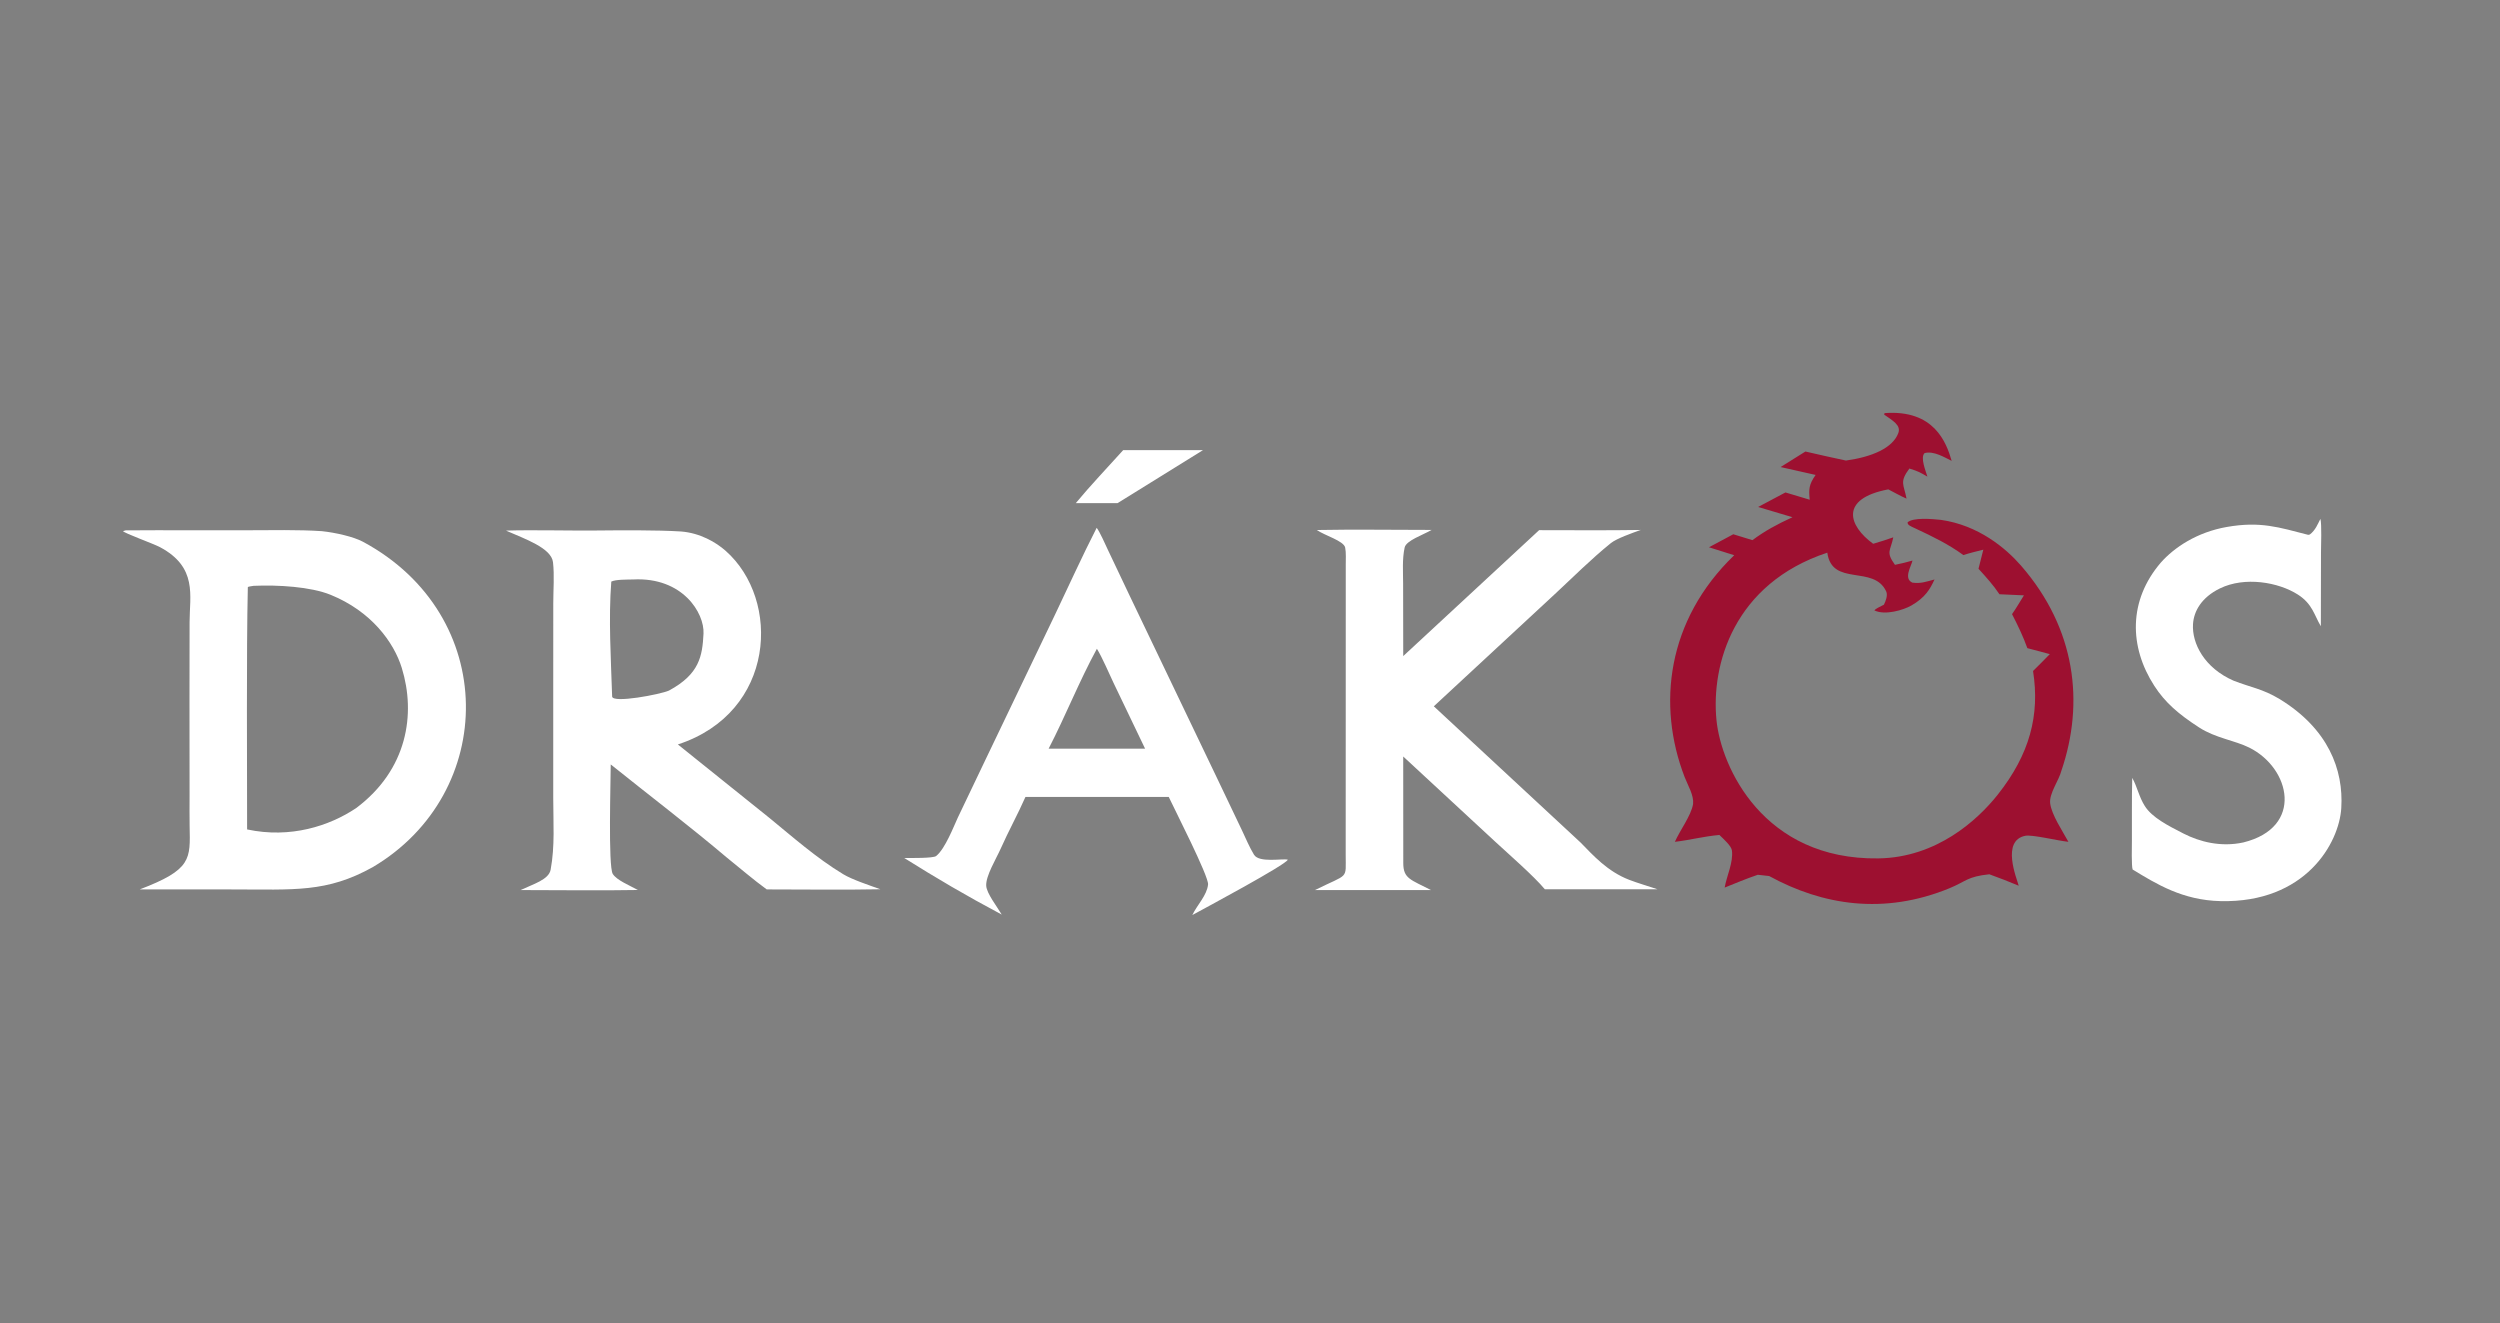
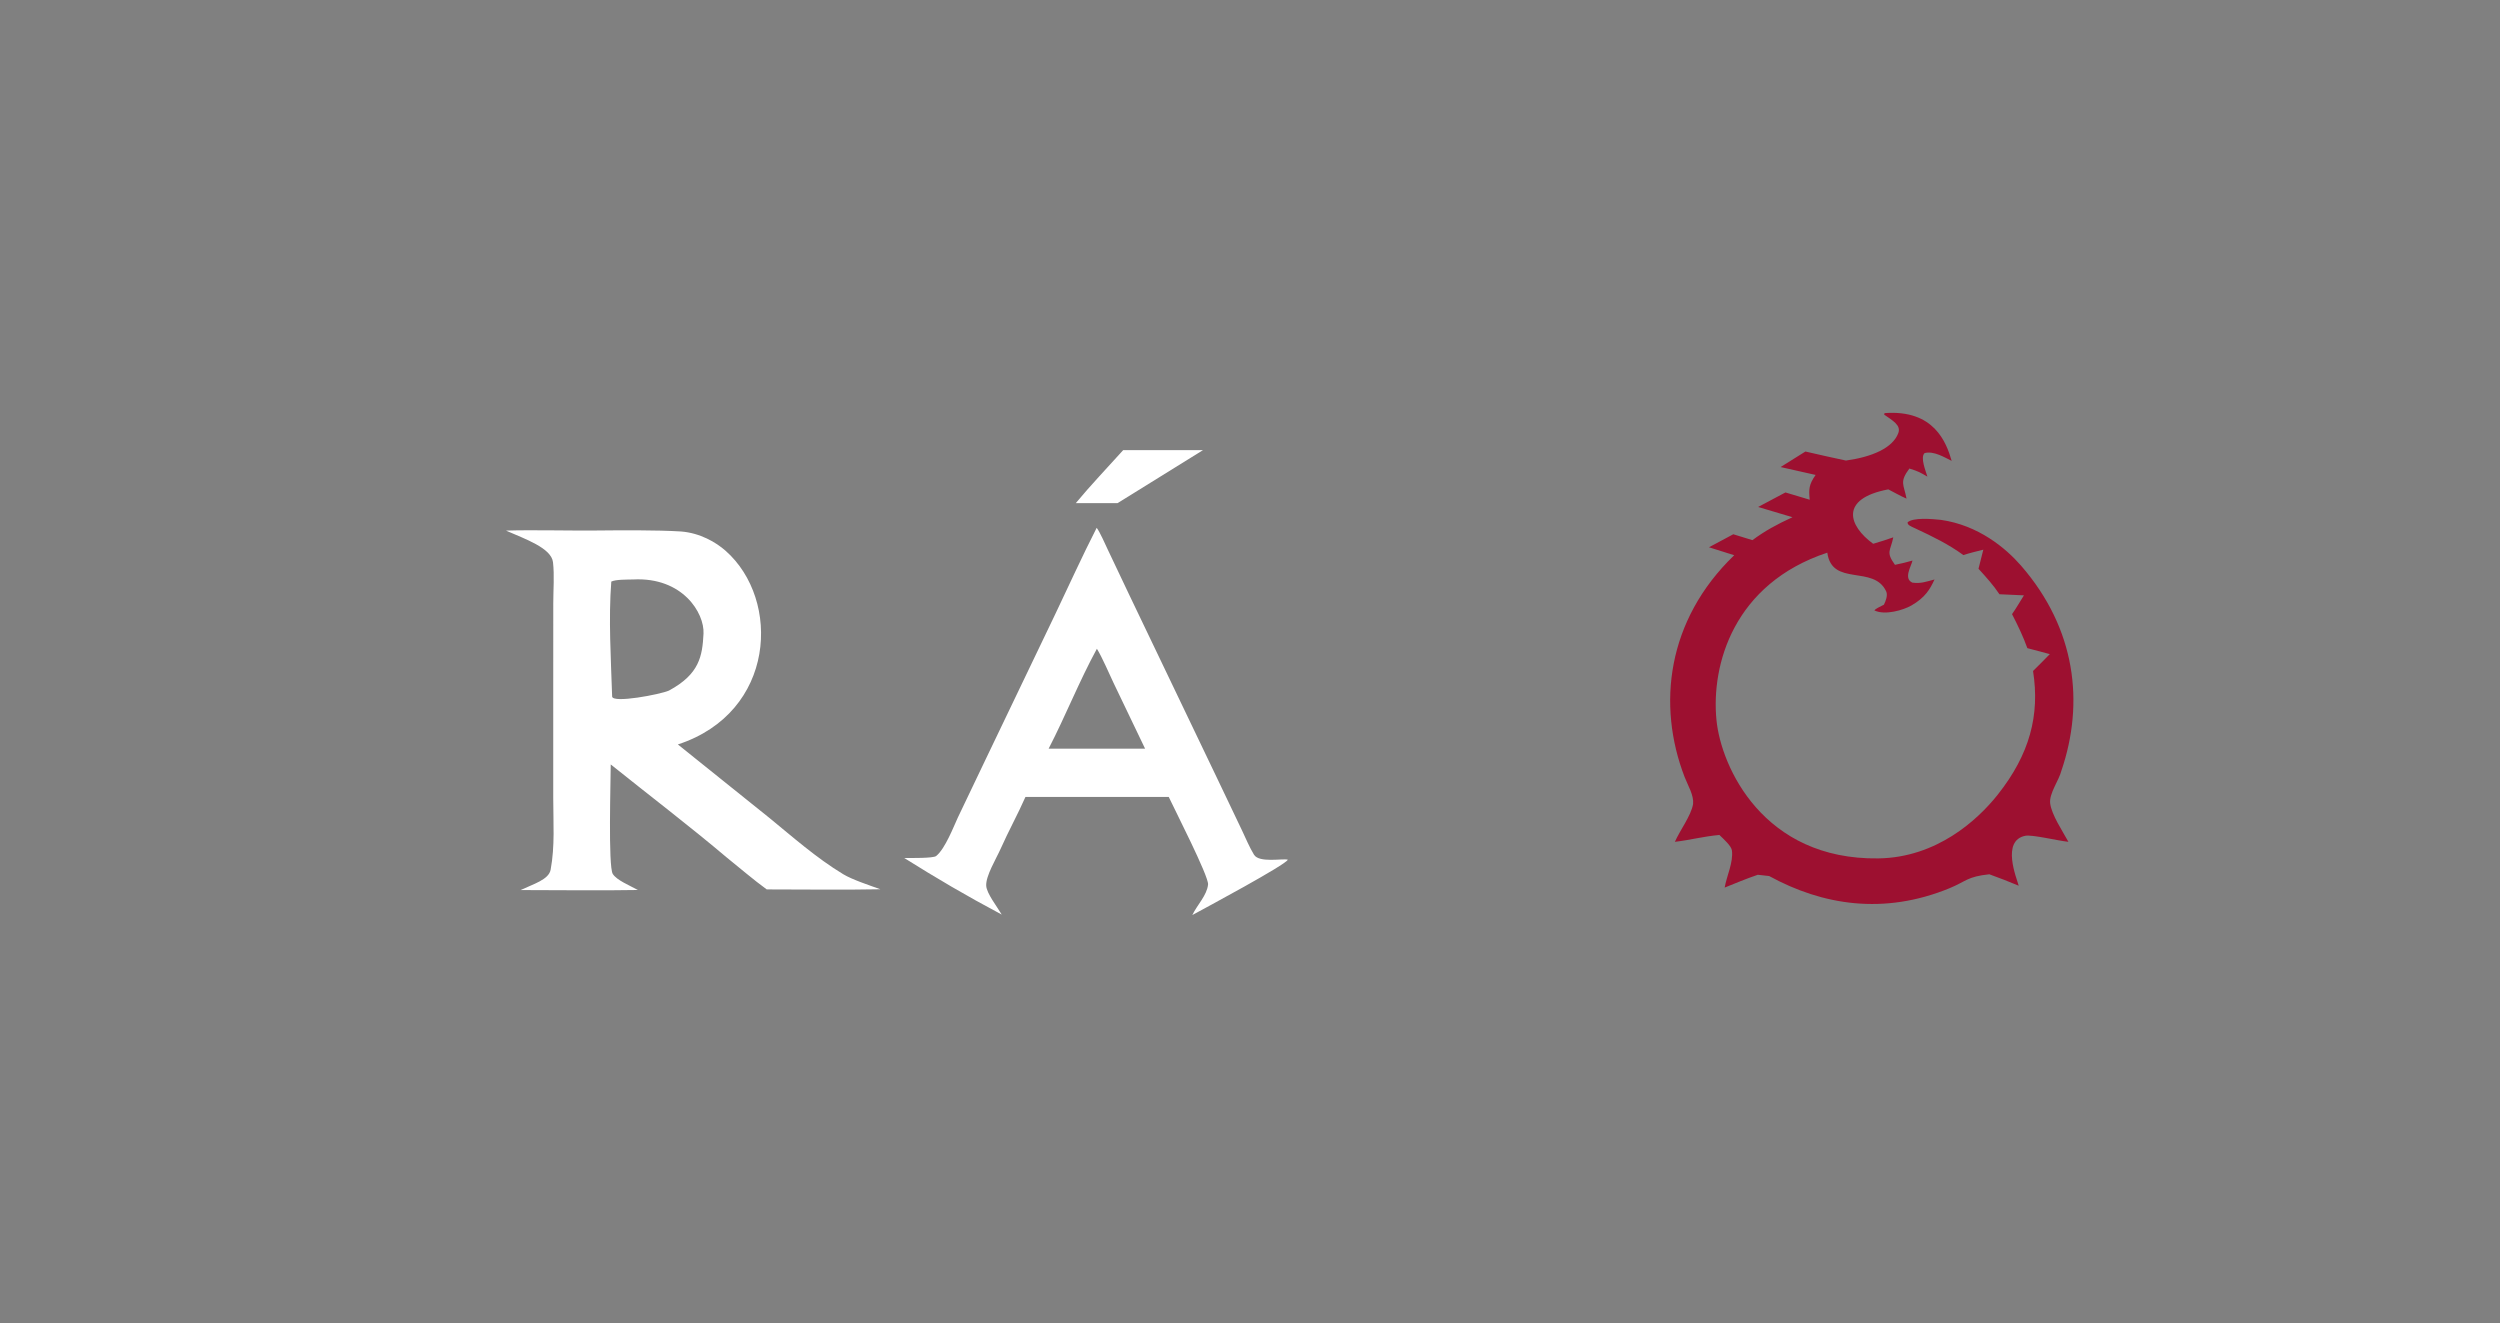
<svg xmlns="http://www.w3.org/2000/svg" viewBox="0 0 1680 889.333" height="889.333" width="1680" id="svg1" version="1.1">
  <rect x="0" y="0" width="1680" height="889.333" fill="#808080" stroke="none" />
  <defs id="defs1">
    <clipPath id="clipPath2" clipPathUnits="userSpaceOnUse">
-       <path id="path2" transform="matrix(4.168,0,0,4.168,-0.787,0)" d="M 0,0 H 1260 V 667 H 0 Z" />
-     </clipPath>
+       </clipPath>
    <clipPath id="clipPath4" clipPathUnits="userSpaceOnUse">
      <path id="path4" transform="matrix(4.168,0,0,4.168,-0.787,0)" d="M 0,0 H 1260 V 667 H 0 Z" />
    </clipPath>
    <clipPath id="clipPath6" clipPathUnits="userSpaceOnUse">
-       <path id="path6" transform="matrix(4.168,0,0,4.168,-0.787,0)" d="M 0,0 H 1260 V 667 H 0 Z" />
+       <path id="path6" transform="matrix(4.168,0,0,4.168,-0.787,0)" d="M 0,0 H 1260 V 667 H 0 " />
    </clipPath>
    <clipPath id="clipPath8" clipPathUnits="userSpaceOnUse">
      <path id="path8" transform="matrix(4.168,0,0,4.168,-0.787,0)" d="M 0,0 H 1260 V 667 H 0 Z" />
    </clipPath>
    <clipPath id="clipPath10" clipPathUnits="userSpaceOnUse">
      <path id="path10" transform="matrix(4.168,0,0,4.168,-0.787,0)" d="M 0,0 H 1260 V 667 H 0 Z" />
    </clipPath>
    <clipPath id="clipPath12" clipPathUnits="userSpaceOnUse">
-       <path id="path12" transform="matrix(4.168,0,0,4.168,-0.787,0)" d="M 0,0 H 1260 V 667 H 0 Z" />
-     </clipPath>
+       </clipPath>
    <clipPath id="clipPath14" clipPathUnits="userSpaceOnUse">
      <path id="path14" transform="matrix(4.168,0,0,4.168,-0.787,0)" d="M 0,0 H 1260 V 667 H 0 Z" />
    </clipPath>
    <clipPath id="clipPath16" clipPathUnits="userSpaceOnUse">
      <path id="path16" transform="matrix(4.168,0,0,4.168,-0.787,0)" d="M 0,0 H 1260 V 667 H 0 Z" />
    </clipPath>
    <clipPath id="clipPath18" clipPathUnits="userSpaceOnUse">
      <path id="path18" transform="matrix(4.168,0,0,4.168,-0.787,0)" d="M 0,0 H 1260 V 667 H 0 Z" />
    </clipPath>
  </defs>
  <g id="g1">
-     <path clip-path="url(#clipPath2)" transform="matrix(0.32,0,0,0.32,0.252,0)" style="fill:#ffffff;fill-opacity:1;fill-rule:nonzero;stroke:none" d="m 263.235,1113.76 c 83.94,-0.64 169.141,0.06 253.354,-0.21 48.282,-0.16 111.35,-1.38 158.369,1.89 28.461,3.01 66.479,11.51 86.6,22.33 286.212,154.02 283.012,527.68 20.536,683.17 -97.03,54.06 -164.736,46.91 -295.255,46.87 l -194.215,-0.06 c 109.496,-41.69 106.23,-63.49 104.797,-132.77 -0.425,-20.5 -0.082,-43.44 -0.105,-64.09 l -0.18,-199.23 0.206,-165.16 c 0.03,-55.63 17.27,-115.25 -62.303,-157.54 -13.879,-7.38 -74.789,-29.19 -77.548,-33.63 z m 254.894,628.04 c 91.16,19.5 173.019,-7.36 228.899,-44.74 108.128,-80.93 125.637,-197.91 95.99,-294.21 -16.676,-54.18 -64.227,-119.31 -150.063,-153.96 -41.539,-16.77 -109.696,-20.91 -161.11,-18.66 -3.715,0.64 -12.173,1.59 -12.204,2.91 -3.114,134.81 -1.462,381.9 -1.512,508.66 z" id="path1" />
    <path clip-path="url(#clipPath4)" transform="matrix(0.32,0,0,0.32,0.252,0)" style="fill:#ffffff;fill-opacity:1;fill-rule:nonzero;stroke:none" d="m 1061.76,1114.26 c 55.12,-1.75 131.27,0.35 189.02,-0.2 52.48,-0.5 126.84,-1.16 178.39,2.03 40.6,3.16 73.78,22.92 93.57,40.34 117.17,103.12 105.65,339.79 -100.04,406.9 l 192.39,154.42 c 47.41,38.67 97.96,83.69 154.94,118.12 18.72,11.32 53.78,22.86 77.97,31.57 -74.41,1.54 -163.16,0.33 -238.66,0.32 -27.57,-20.01 -57.95,-46.17 -84.1,-67.14 -75.08,-63.61 -164.63,-132.02 -243.5,-195.3 0.01,31.44 -5.62,214.22 4.28,229.92 8.36,13.28 34.74,23.83 52.71,33.74 -77.31,1.41 -167.96,0.17 -246.3,0.15 26.9,-12.7 59.22,-21.88 63.1,-42.71 9.28,-49.78 5.46,-100.19 5.47,-150.24 v -234.95 l 0.07,-175.05 c 0.04,-27.91 2.5,-57.7 -0.55,-85.3 -3.32,-30.1 -58.99,-49.1 -98.76,-66.62 z m 342.23,335.95 c 64.19,-34.56 70.18,-72.59 72.6,-119.47 2.24,-43.45 -43.98,-119.23 -147.52,-113.87 -13.73,0.37 -36.57,-0.19 -46.16,4.46 -6.03,78.64 -0.68,162.77 1.8,241.27 0.47,14.87 101.67,-4.42 119.28,-12.39 z" id="path3" />
    <path clip-path="url(#clipPath6)" transform="matrix(0.32,0,0,0.32,0.252,0)" style="fill:#9d1030;fill-opacity:1;fill-rule:nonzero;stroke:none" d="m 3956.83,867.555 c 103.69,-7.836 129.65,61.109 140.88,100.249 -14.08,-6.697 -37.55,-21.638 -56.87,-16.276 -9.57,8.897 2.51,37.763 5.91,49.352 -15.01,-8.621 -19,-11.224 -37.86,-16.953 -21.43,28.843 -11.56,33.173 -5.93,63.233 -10.46,-4.42 -28.13,-14.16 -38.32,-19.49 -103.22,19.71 -83.53,76.6 -31.76,114.29 14.43,-3.98 28.44,-8.93 42.21,-13.56 -5.73,29.02 -16.3,30.12 3.55,57.75 15.23,-3.1 22.61,-4.99 36.84,-8.96 -3.1,12.89 -19.21,37.85 -0.27,46.34 17.8,2.5 29.38,-2.19 46.49,-6.61 -9.65,21.11 -20,38.09 -48.45,54.56 -16.83,9.74 -55.64,21.29 -77.83,10.4 2.3,-3.74 13.9,-8.81 20.02,-12 3.91,-7.75 8.42,-19.92 4.85,-27.74 -25.95,-56.75 -113.95,-9.32 -123.74,-81.54 -196.66,65.12 -244.44,235.33 -232.69,352.15 9.83,97.64 98.03,293.34 339.98,289.9 121.89,-1.73 207.85,-79.97 250.43,-133.61 67.56,-85.11 88.95,-167.57 74.34,-259.93 12,-11.65 23.58,-23.66 35.2,-35.44 l -47.16,-12.54 c -8.57,-24.07 -19.97,-47.79 -32.15,-71.41 8.74,-12.41 17.03,-26.77 24.96,-39.46 l -51.42,-2.32 c -12.8,-19.17 -27.39,-35.34 -43.98,-53.51 l 10.1,-40.1 c -14.65,3.66 -28.03,6.84 -41.89,11.32 -30.79,-22.45 -62.49,-38.03 -101.18,-56.1 -10.35,-4.83 -15.81,-6.65 -16.03,-12.53 11.45,-10.73 51.25,-7.26 70.31,-5.25 78.54,11.22 135.97,59.31 167.83,95.88 115.52,132.59 133.51,288.53 84.92,430.96 -5.19,20.55 -26.28,48.09 -23.51,68.73 3.24,24.21 25.34,56.87 38.27,80.48 -21.81,-2.19 -76.26,-15.52 -90.49,-12.68 -50.87,10.12 -18.37,88.52 -13.9,104.89 -21.64,-8.98 -38.8,-15.85 -61.72,-24.05 -46.77,4.93 -48.25,14.81 -84.18,29.53 -137.3,56.24 -266.16,35.55 -378.15,-25.83 l -23.88,-2.66 c -24.61,8.45 -46.33,17.47 -69.57,26.9 4.44,-25.19 18.47,-52.85 15.24,-77.98 -1.23,-9.56 -17.27,-23.75 -26.34,-32.54 -35.68,3.44 -59.2,10.32 -93.46,14.47 11.03,-25.04 33.67,-54.12 38.28,-79.32 1.76,-19.03 -10.87,-38.73 -17.93,-57.09 -57.95,-150.54 -37.51,-328.92 104.27,-465.48 l -53.02,-16.72 51.07,-27.31 40.19,12.34 c 26.52,-19.55 50.14,-32.47 84.14,-48.14 l -72.17,-21.52 57.36,-30.49 50.97,15.27 c -2.1,-21.96 -1.91,-31.49 12.39,-52.054 l -73.56,-16.546 52.19,-32.609 c 28.05,6.681 56.65,12.773 85.1,18.965 54.77,-7.655 98.14,-26.192 109.94,-57.659 6.23,-16.608 -11.97,-26.365 -29.75,-38.852 z" id="path5" />
-     <path clip-path="url(#clipPath8)" transform="matrix(0.32,0,0,0.32,0.252,0)" style="fill:#ffffff;fill-opacity:1;fill-rule:nonzero;stroke:none" d="m 2764.56,1113.03 c 74.52,-1.51 165.35,-0.2 241.14,-0.19 -18.2,10.56 -53.46,22.23 -56.71,36.89 -5.37,24.27 -3.24,51.58 -3.22,76.14 l 0.24,151.89 285.37,-264.43 c 69.62,0.04 144.24,0.71 213.43,-0.43 -17.97,6.36 -50.91,18.07 -62.68,27.56 -41.71,33.62 -79.97,72.14 -117.66,107.06 l -254.24,235.7 308.56,286.44 c 26.03,26.53 55.77,60.19 101.75,77.96 17.25,6.67 40.63,13.5 59.49,19.84 l -236.63,0.04 c -22.9,-27.67 -76.16,-73.93 -105.67,-101.28 l -191.76,-177.57 c 0.03,74.64 -0.02,149.35 0.12,223.99 0.07,32.73 15.67,34.52 58.31,56.52 l -243.78,-0.01 c 72.27,-36.06 64.43,-20.4 64.54,-75.13 l 0.02,-68.2 0.07,-237.97 0.05,-234.65 -0.01,-66.61 c -0.01,-10.7 0.9,-26.38 -1.21,-36.71 -2.87,-14.11 -43.84,-25.61 -59.52,-36.85 z" id="path7" />
    <path clip-path="url(#clipPath10)" transform="matrix(0.32,0,0,0.32,0.252,0)" style="fill:#ffffff;fill-opacity:1;fill-rule:nonzero;stroke:none" d="m 2302.25,1108.41 c 6.43,8.02 18.64,35.99 23.45,46.1 l 45.03,94.87 184.04,384.14 52.54,110.12 c 7.51,15.79 15.91,35.99 25.32,51.28 10.83,17.58 58.89,7.57 70.99,10.38 -2.77,10.13 -174.82,102.38 -200.55,116.3 10.48,-21.75 30.67,-41.29 33.08,-64.12 1.78,-16.83 -70.84,-158.65 -82.6,-183.93 h -140.01 -160.86 c -15.88,36.03 -36.01,72.57 -52.02,108.67 -9.44,21.28 -31.68,57.32 -30.39,78 1.01,16.15 22.67,43.46 32.58,60.42 -75.25,-40 -136.26,-75.9 -204.75,-118.84 14.53,-0.02 60.79,0.72 66.91,-4.08 19.13,-14.98 37.63,-63.87 45.66,-80.83 l 57.76,-120.9 146.63,-305.86 c 28.67,-60.06 56.7,-122.01 87.19,-181.72 z m -100.88,463.75 h 101.91 100.59 l -66.35,-138.35 c -9.6,-20.03 -23.4,-52.92 -34.82,-71.41 -37.07,68.03 -65.84,141.13 -101.33,209.76 z" id="path9" />
-     <path clip-path="url(#clipPath12)" transform="matrix(0.32,0,0,0.32,0.252,0)" style="fill:#ffffff;fill-opacity:1;fill-rule:nonzero;stroke:none" d="m 4872.05,1089.64 c 3.1,11.01 1.27,57.57 1.25,70.75 l -0.29,154.73 c -14,-23.38 -17.52,-46.84 -48.26,-66.52 -40.92,-26.18 -111.69,-38.36 -163.78,-12.89 -38.22,18.69 -54.71,47.31 -56.44,74.93 -2.54,40.28 23.7,91.95 85.07,118.75 36.59,14.35 60.39,16.82 96.75,38.59 101.88,62.38 134.58,147.87 129.56,229.08 -4.56,73.76 -75.26,199.3 -253.4,195.3 -80.07,-1.8 -135.23,-36.21 -184.74,-66.36 -2.64,-7.22 -1.62,-50.63 -1.55,-59.99 0.32,-43.99 -0.52,-88.5 0.73,-132.46 10.76,19.39 14.08,39.71 26.35,59.09 15.2,24.01 47.61,40.62 81.29,57.84 34.07,17.42 78.43,28.92 125.62,18.67 127.64,-31.47 99.27,-155.98 12.47,-199.15 -30.83,-15.34 -70.56,-19.83 -105.34,-42.34 -43.43,-28.11 -71.41,-52.36 -93.98,-87.24 -53.13,-82.08 -54.78,-179.53 13.85,-259.27 27.69,-31.13 75.09,-63.5 138.58,-74.57 70.3,-12.25 108.91,0.72 170.69,16.6 l 3.25,-0.68 c 11.8,-8.72 16.98,-22.31 22.32,-32.86 z" id="path11" />
    <path clip-path="url(#clipPath14)" transform="matrix(0.32,0,0,0.32,0.252,0)" style="fill:#ffffff;fill-opacity:1;fill-rule:nonzero;stroke:none" d="m 2357.9,945.271 h 167.62 l -143.7,89.169 -35.8,22.14 h -87.65 c 29.66,-35.95 67.36,-75.555 99.53,-111.309 z" id="path13" />
  </g>
</svg>